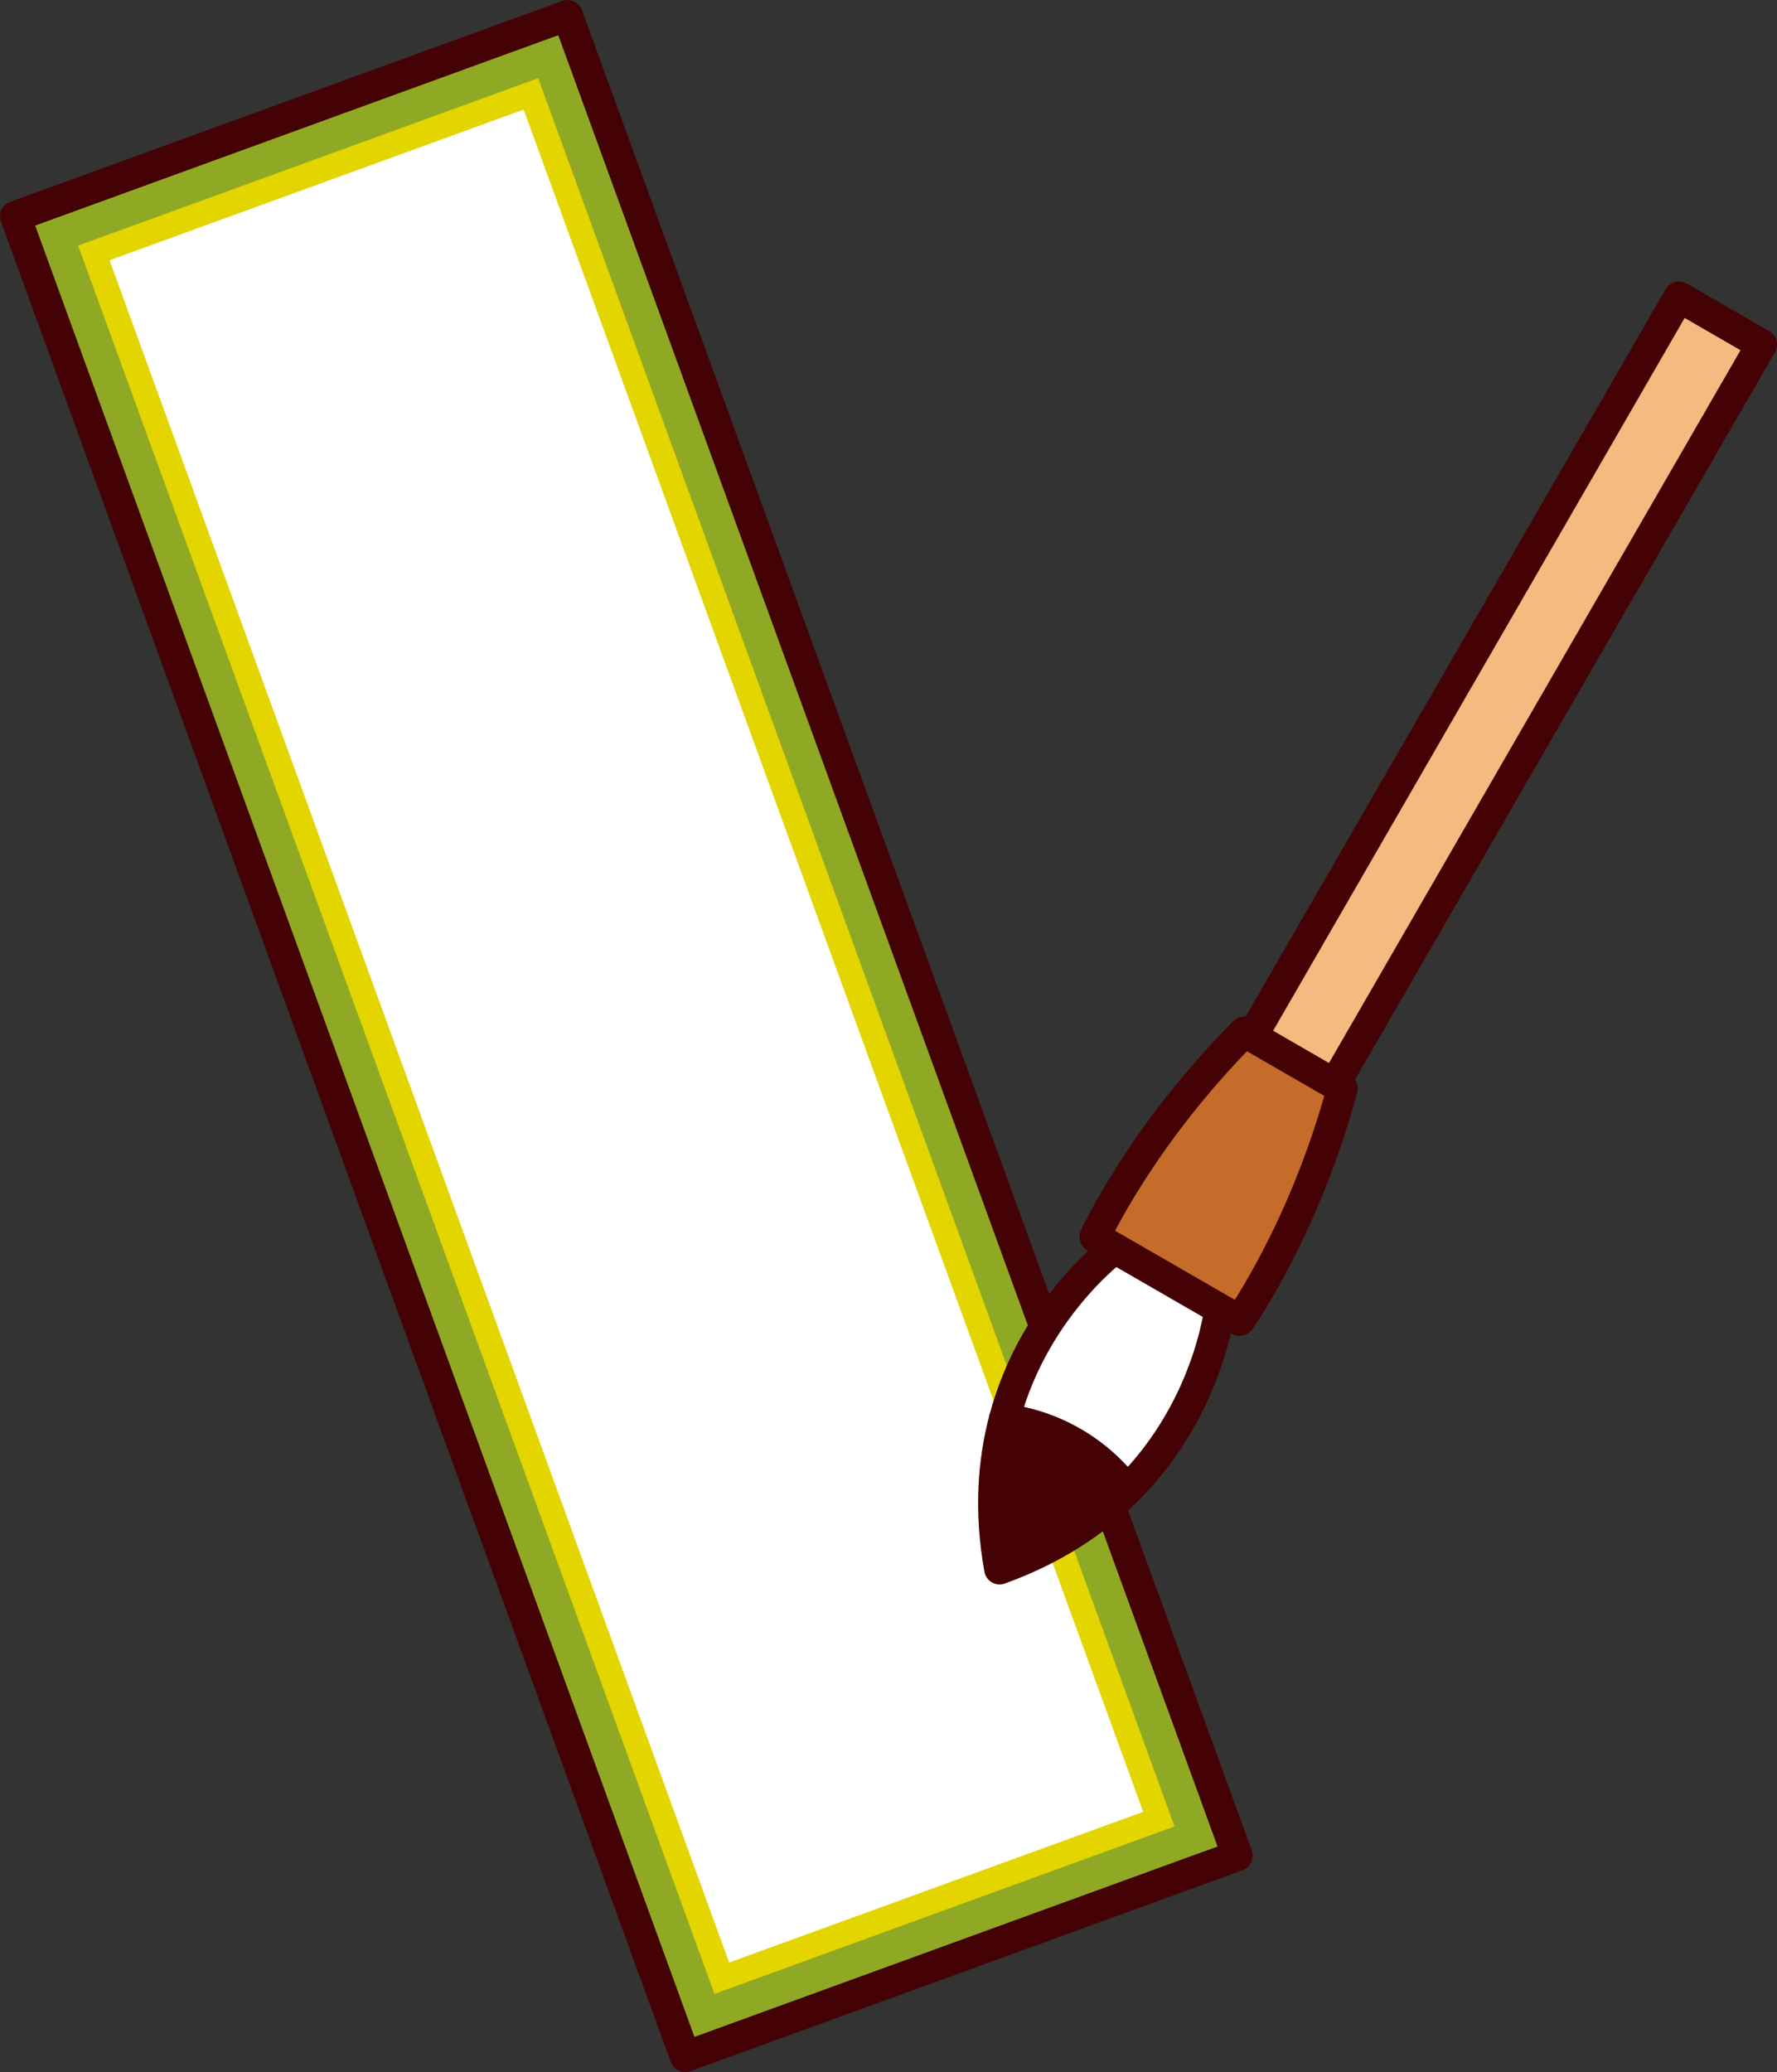
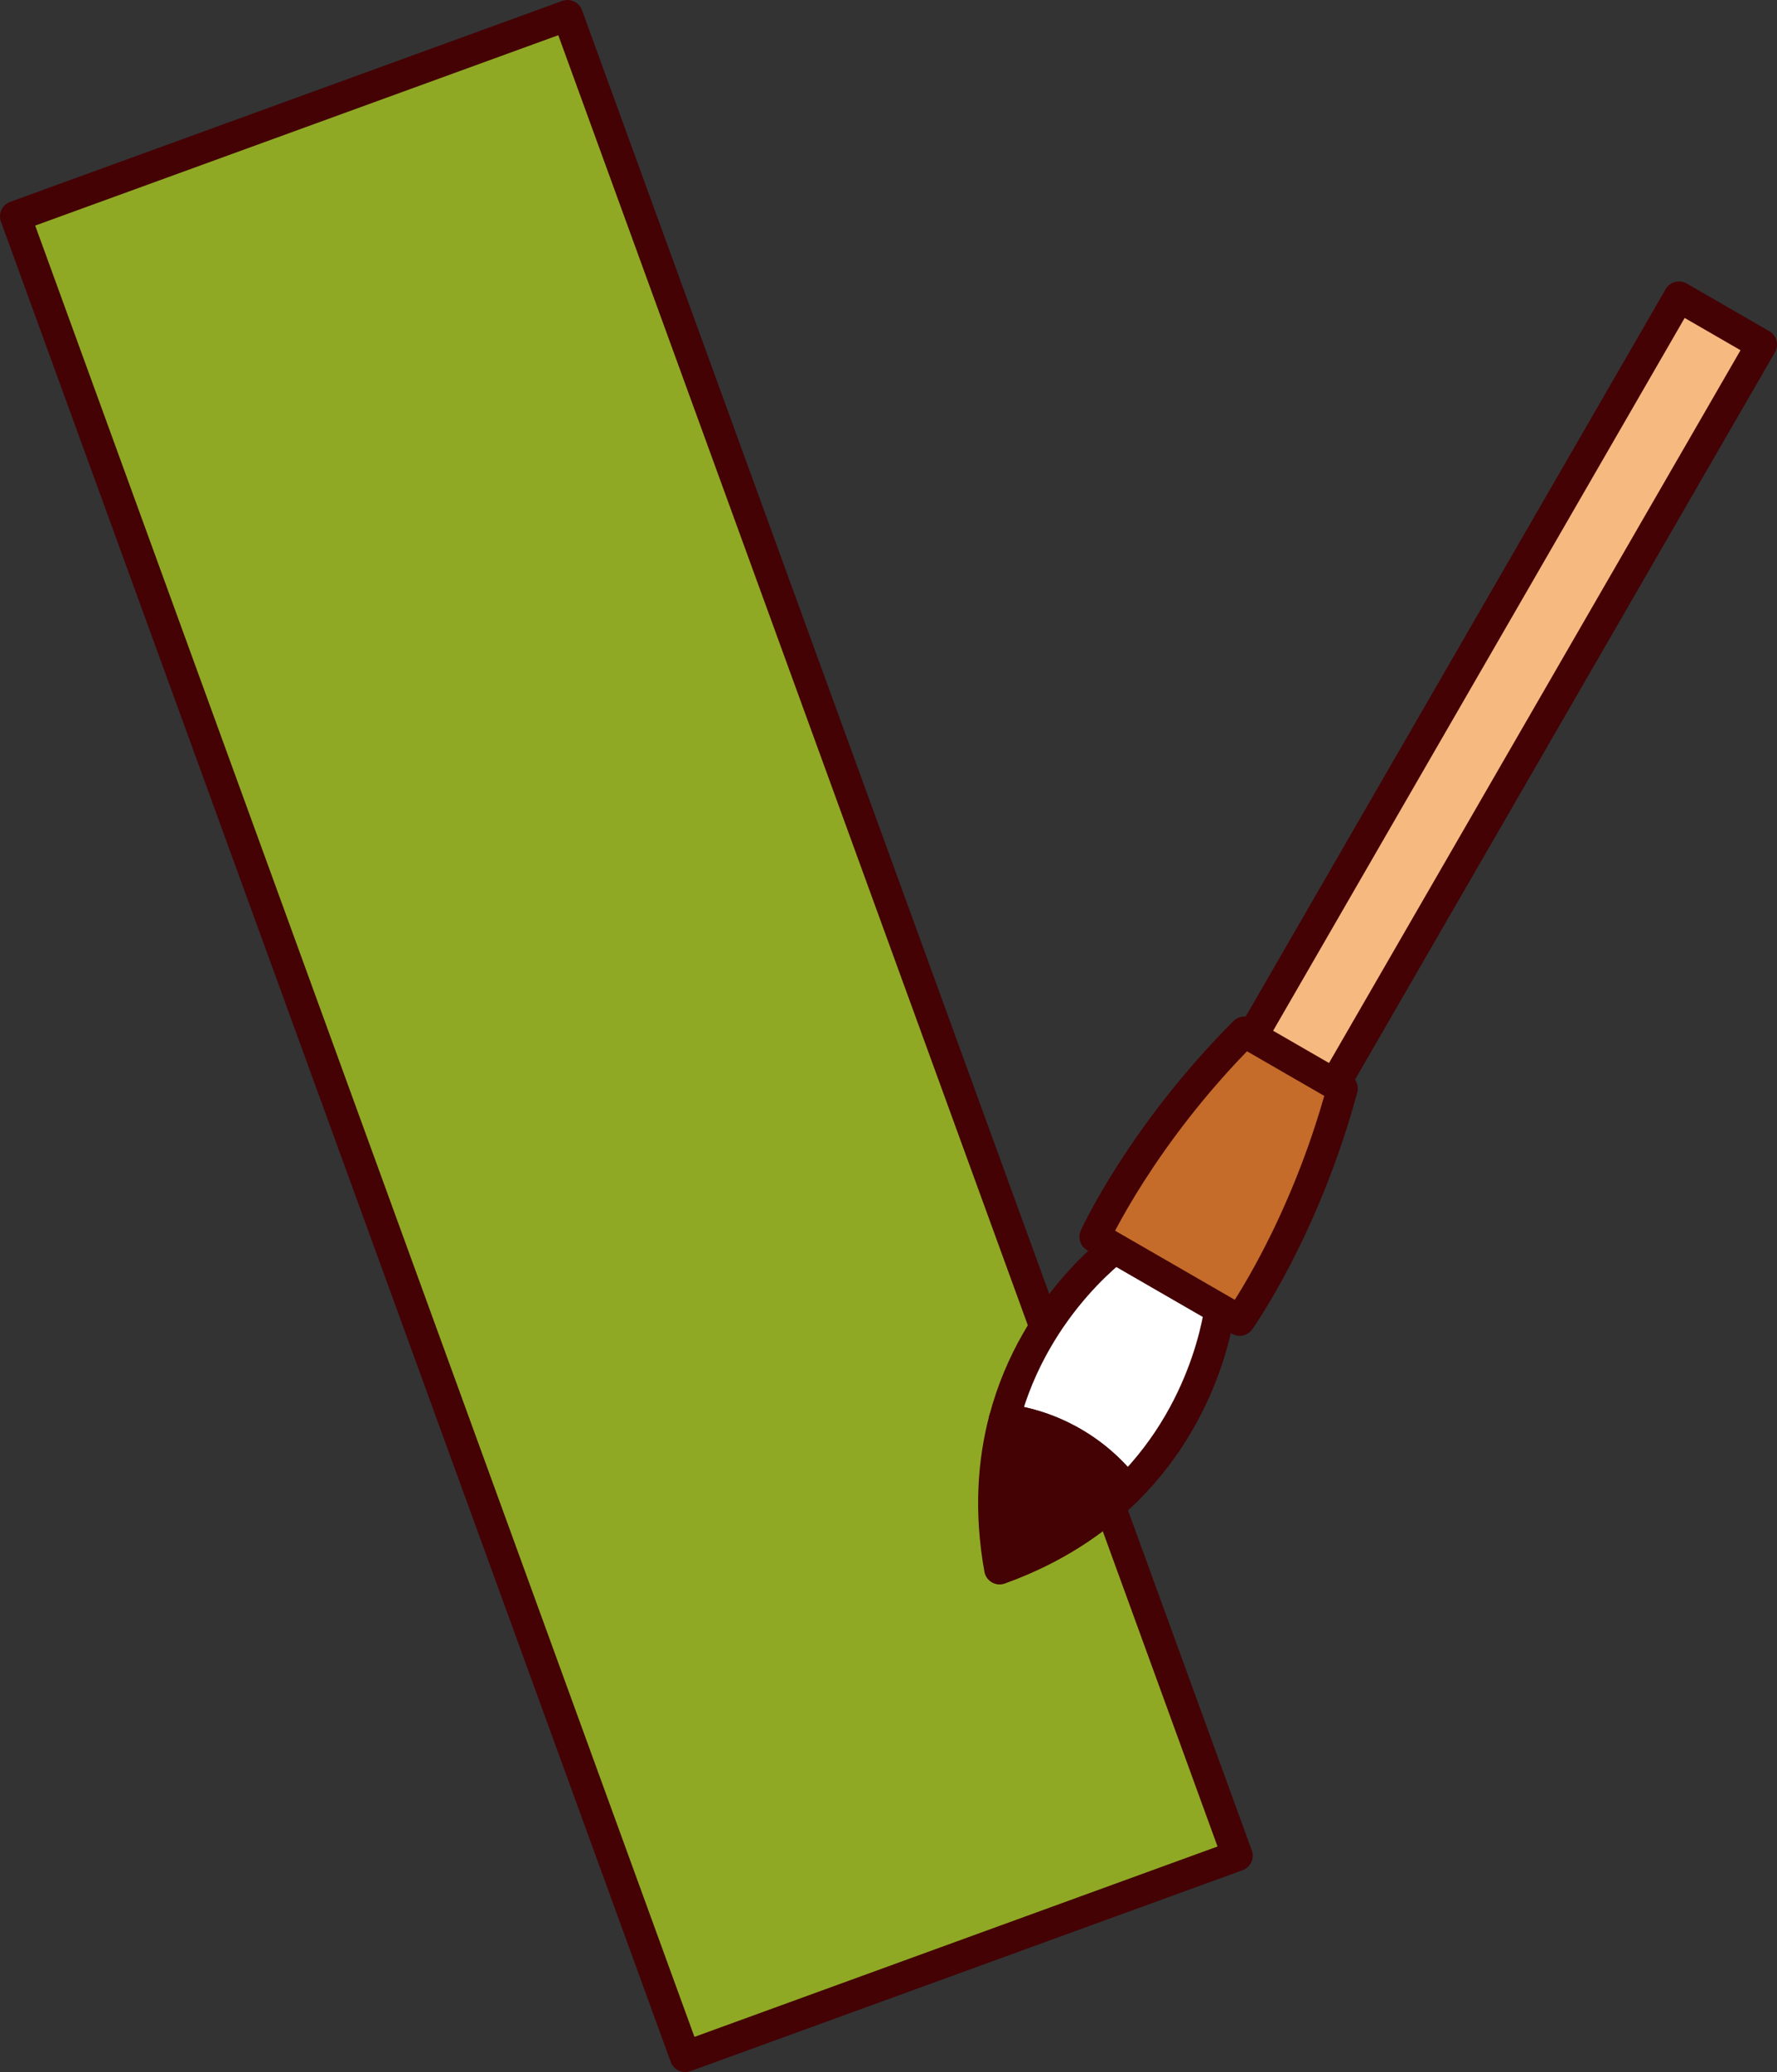
<svg xmlns="http://www.w3.org/2000/svg" id="_レイヤー_2" data-name="レイヤー 2" viewBox="0 0 54.611 63.679">
  <rect x="0" y="0" width="54.611" height="63.679" fill="#333333" stroke="none" />
  <defs>
    <style>
      .cls-1 {
        fill: #e3d500;
      }

      .cls-2, .cls-3, .cls-4, .cls-5, .cls-6 {
        stroke: #440205;
        stroke-linecap: round;
        stroke-linejoin: round;
        stroke-width: .948px;
      }

      .cls-2, .cls-7 {
        fill: #fff;
      }

      .cls-3 {
        fill: #440205;
      }

      .cls-4 {
        fill: #90a924;
      }

      .cls-5 {
        fill: #f6b980;
      }

      .cls-6 {
        fill: #c56c2b;
      }
    </style>
  </defs>
  <g id="Design">
    <g>
      <g>
        <rect class="cls-4" x="10.222" y="1.747" width="18.055" height="60.185" transform="translate(-9.729 8.504) rotate(-20)" />
-         <rect class="cls-1" x="11.726" y="3.251" width="15.046" height="57.176" transform="translate(-9.729 8.504) rotate(-20)" />
-         <rect class="cls-7" x="12.479" y="4.004" width="13.542" height="55.671" transform="translate(-9.729 8.504) rotate(-20)" />
      </g>
      <g>
        <g>
          <path class="cls-2" d="M34.634,45.794c2.67-2.648,2.901-5.928,2.901-5.928l-2.988-1.725s-2.725,1.84-3.683,5.476c.714.089,1.432.318,2.106.707s1.231.896,1.665,1.47Z" />
          <path class="cls-3" d="M34.634,45.794c-.434-.574-.991-1.081-1.665-1.47s-1.391-.618-2.106-.707c-.344,1.304-.462,2.837-.143,4.602,1.688-.607,2.956-1.476,3.914-2.425Z" />
        </g>
        <rect class="cls-5" x="44.74" y="8.071" width="2.931" height="26.651" transform="translate(16.889 -20.236) rotate(30)" />
        <path class="cls-6" d="M41.253,33.452l-3.011-1.738c-3.177,3.185-4.595,6.296-4.595,6.296l4.45,2.569s1.985-2.784,3.155-7.127Z" />
      </g>
    </g>
  </g>
</svg>